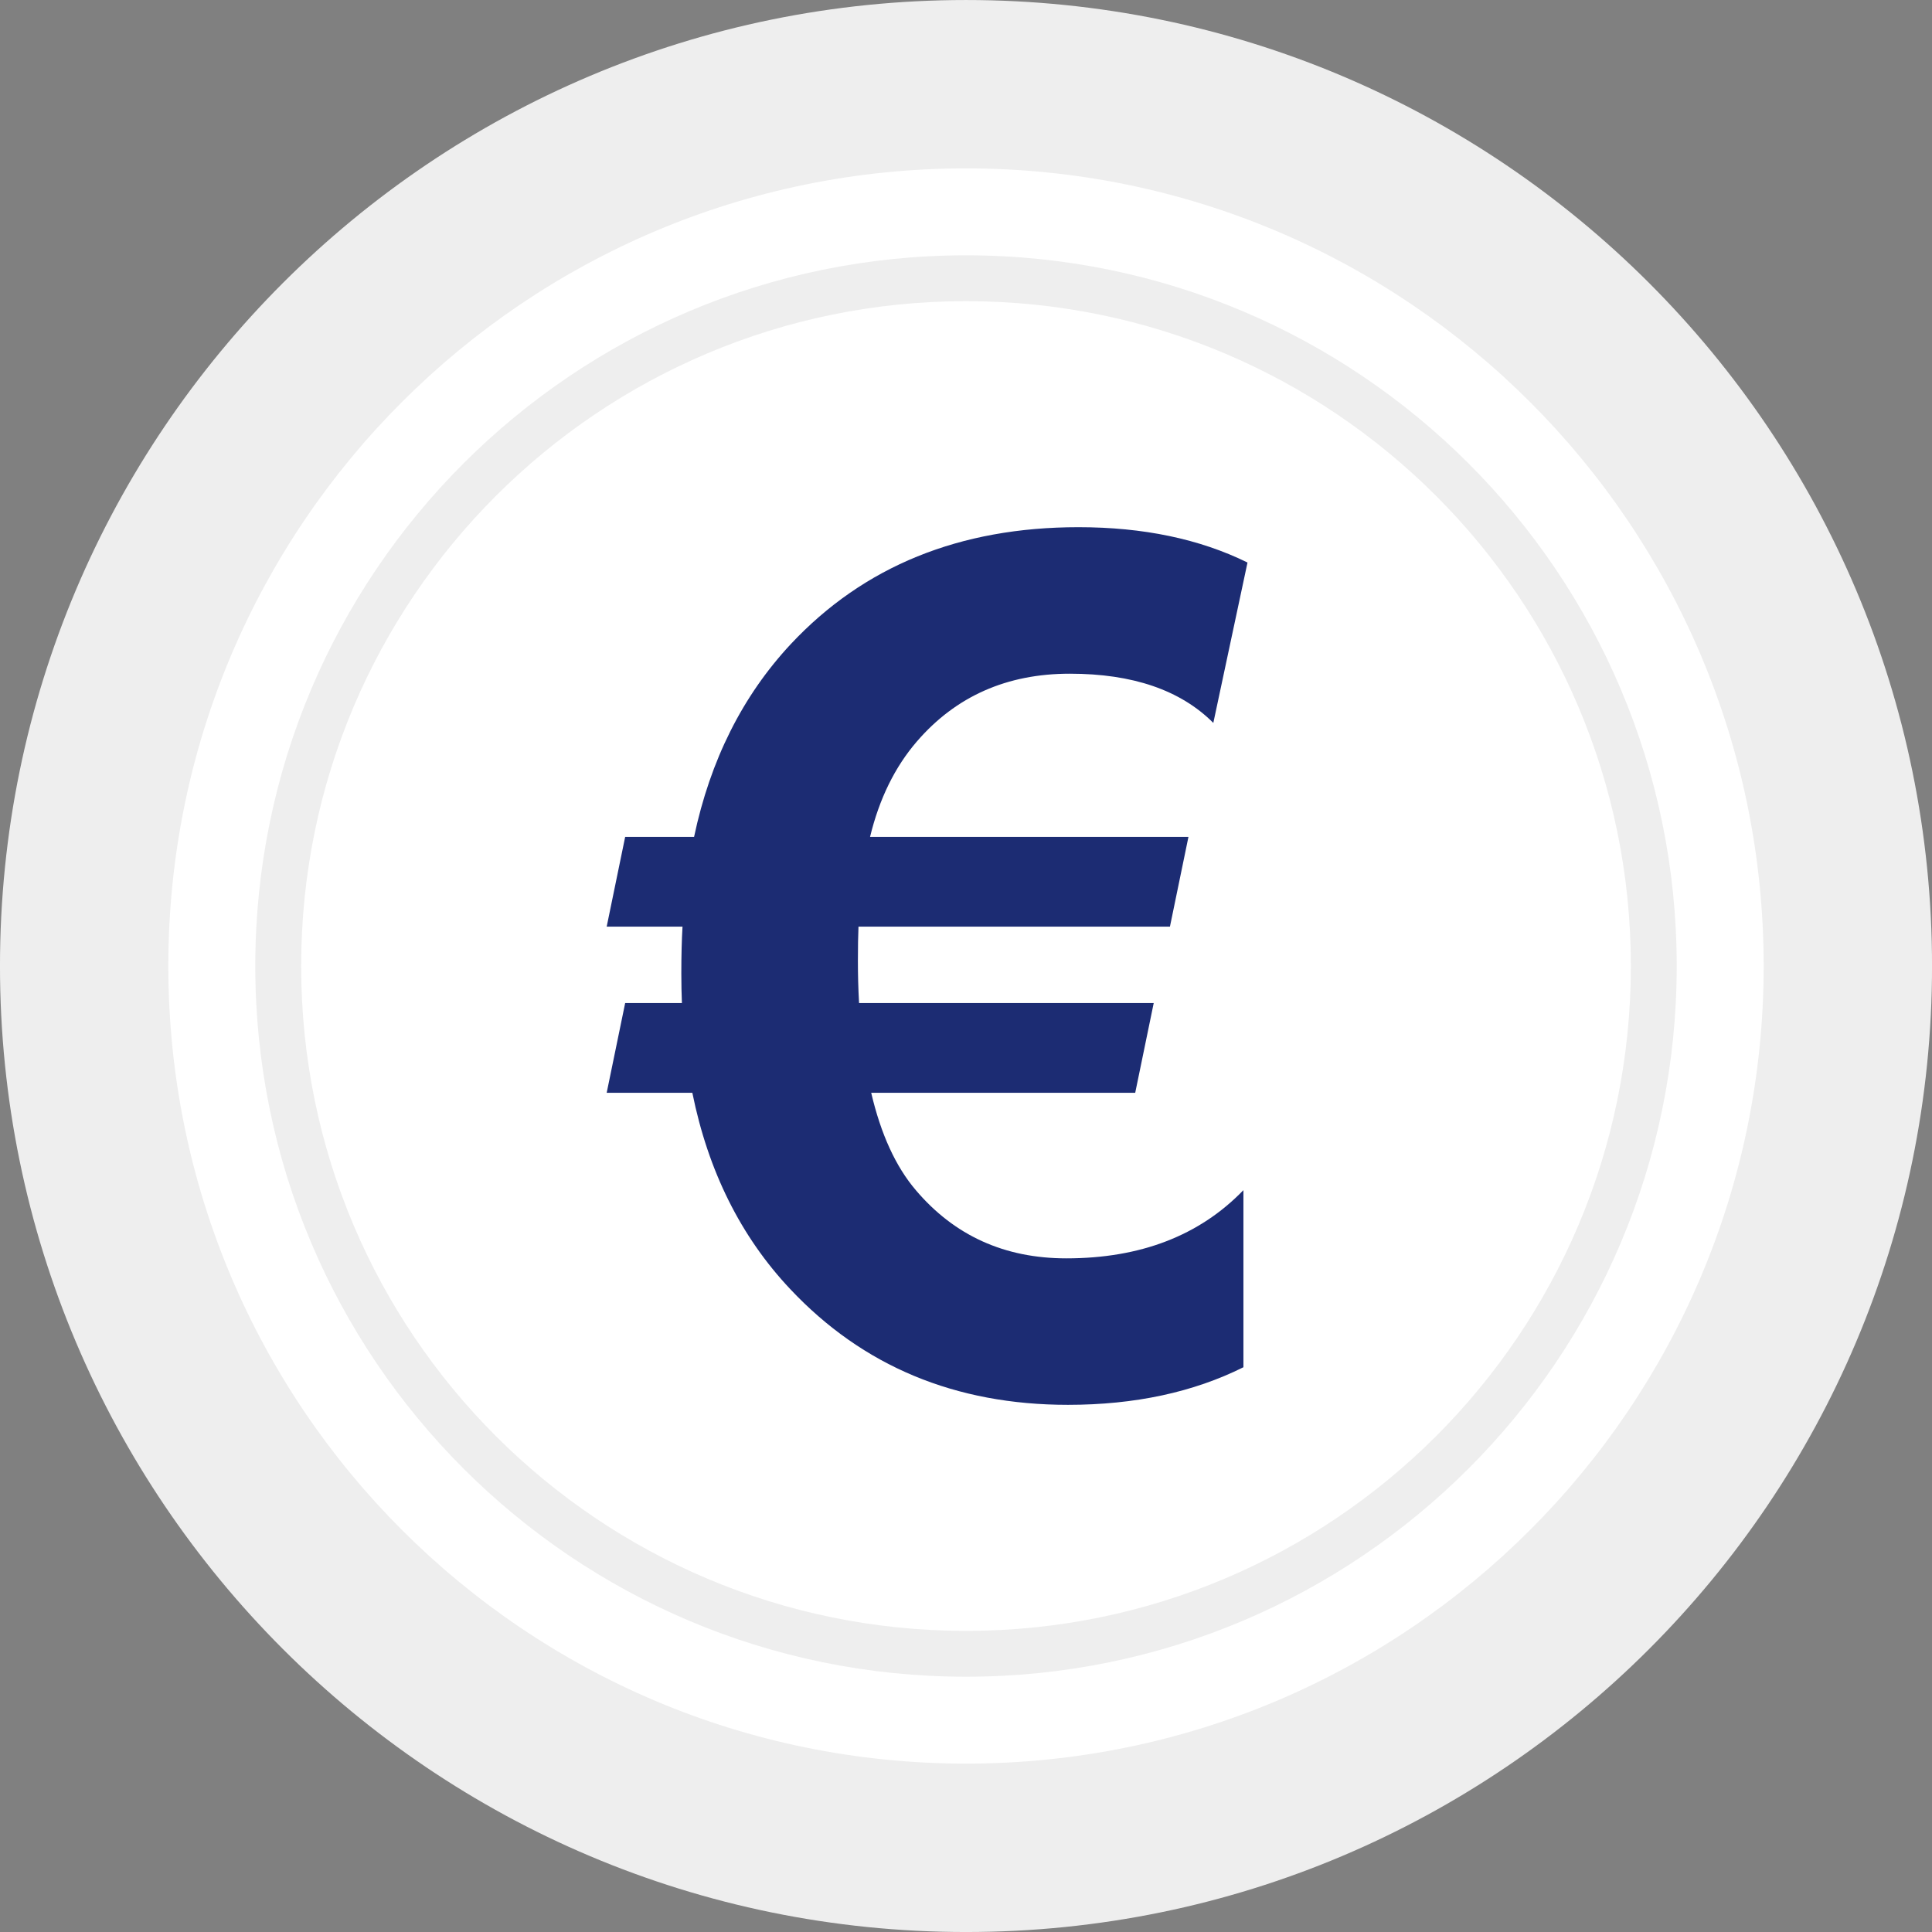
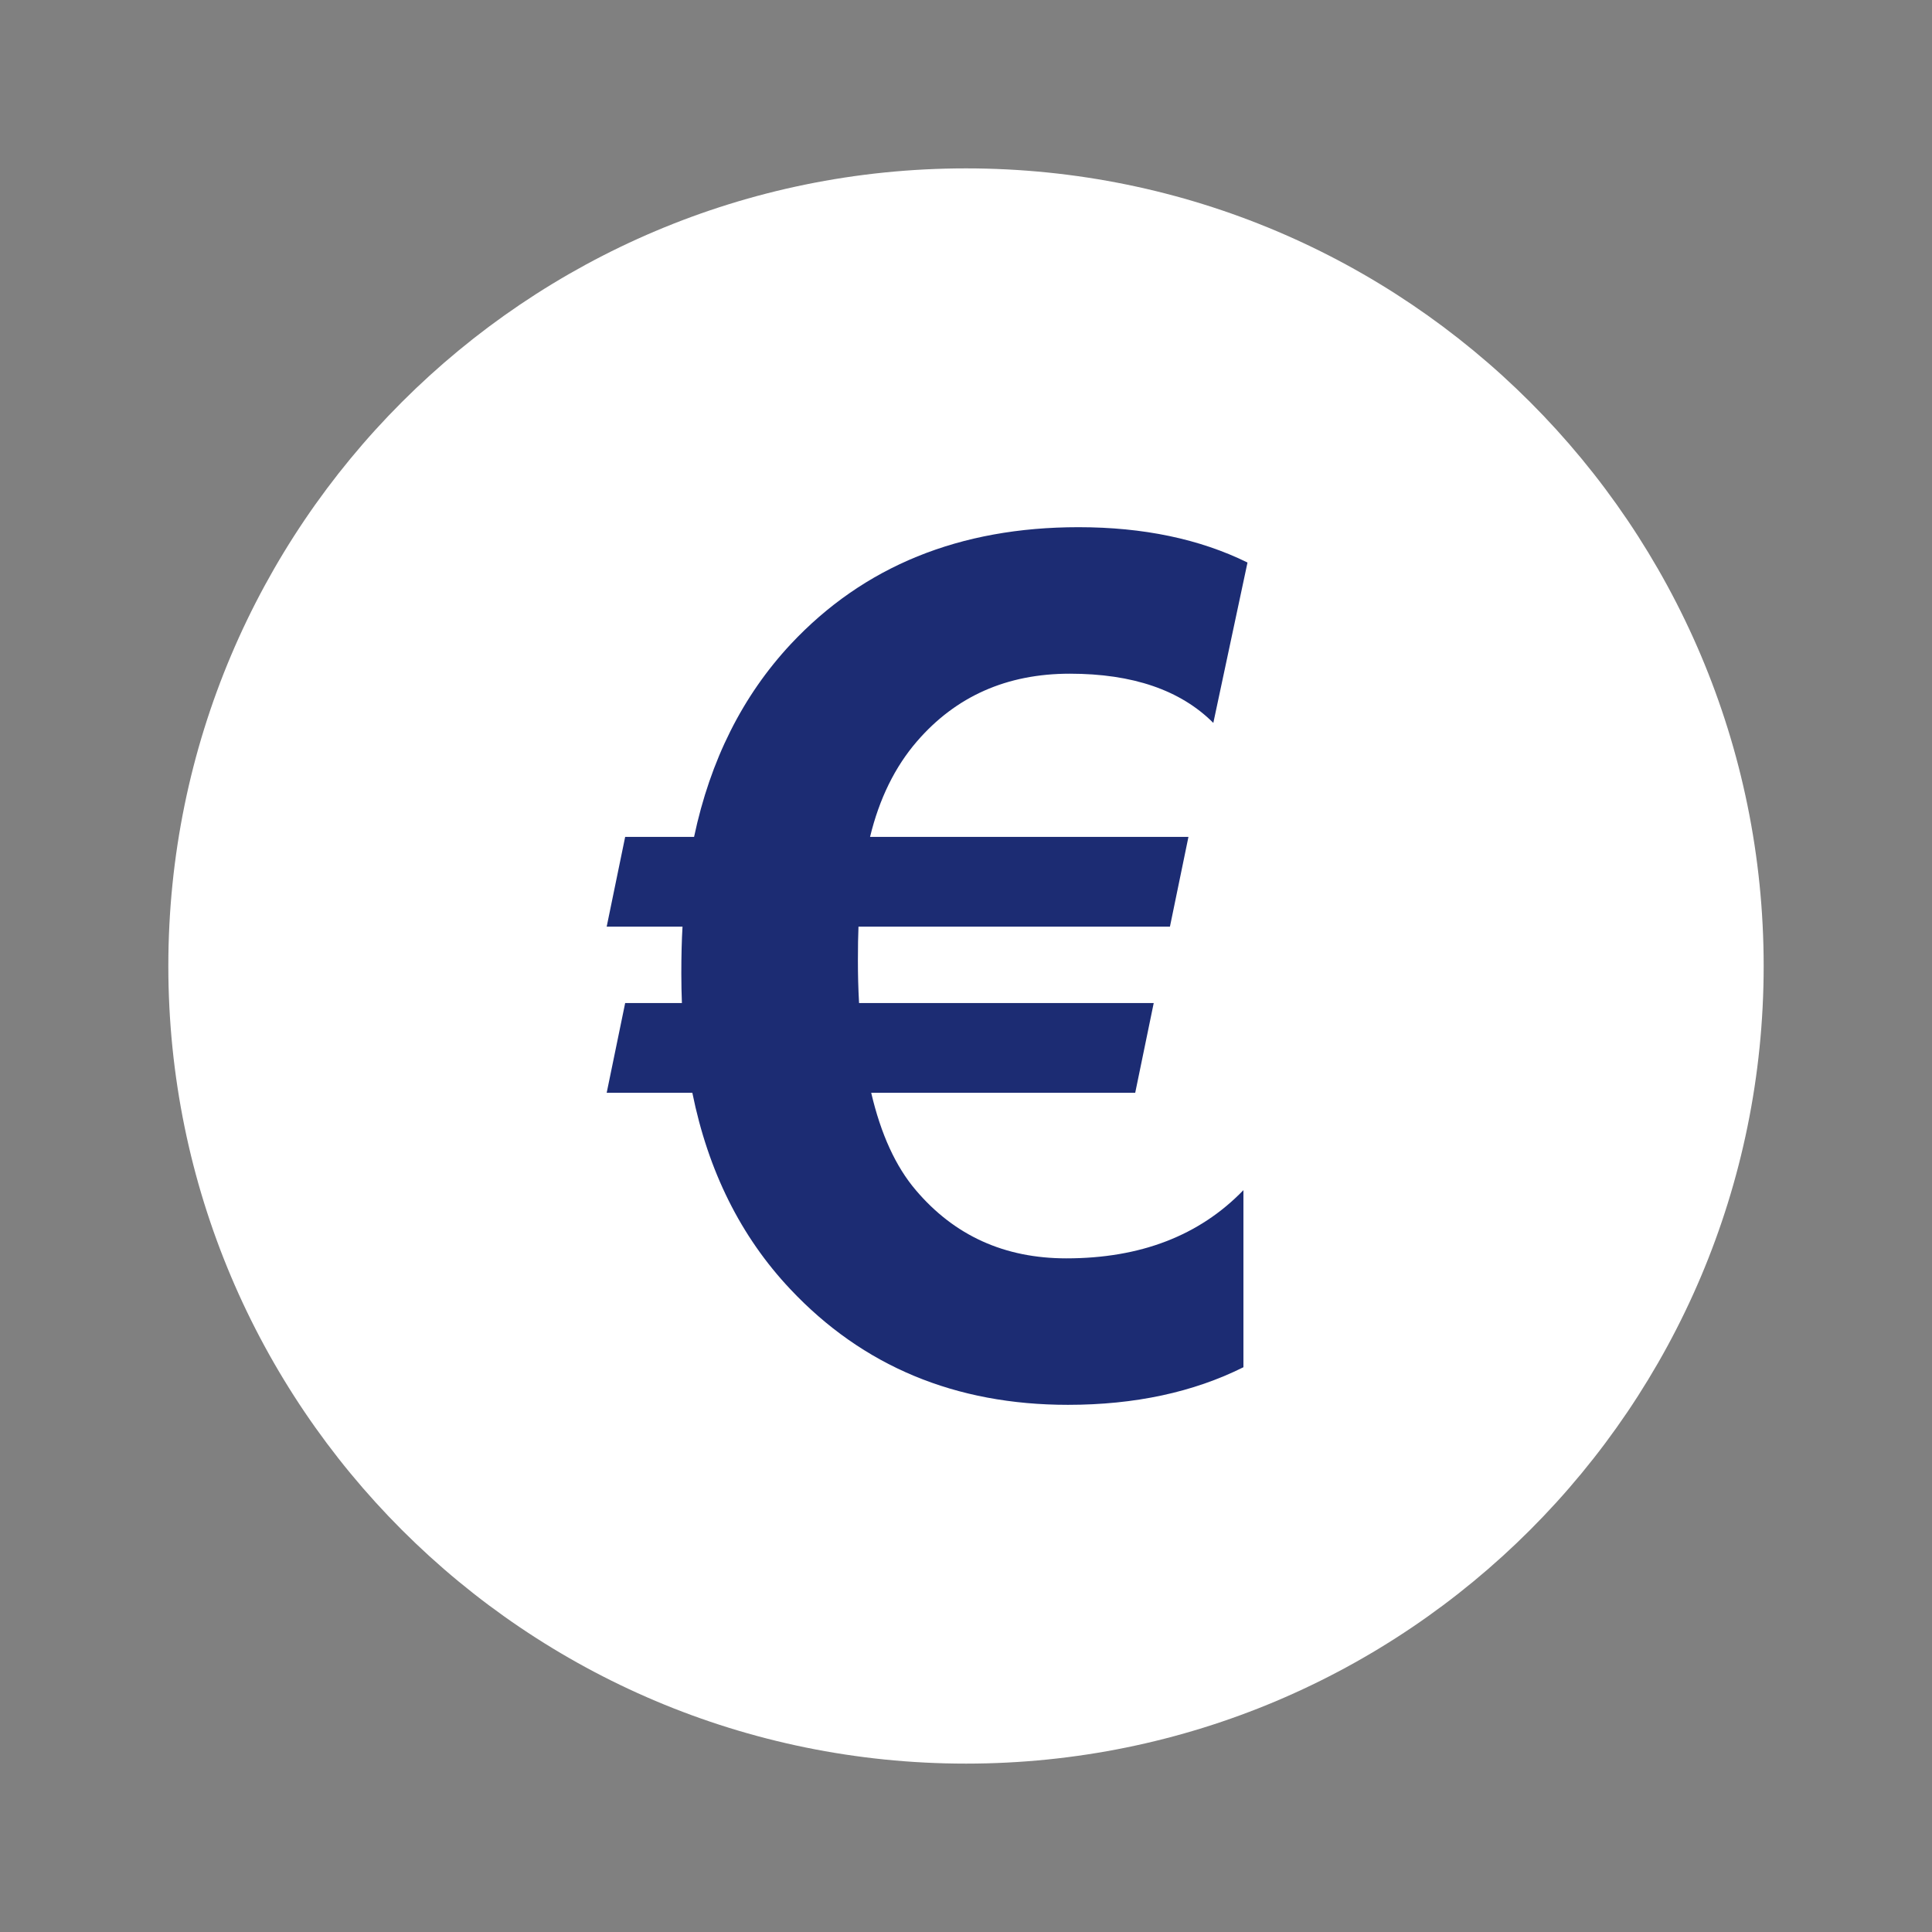
<svg xmlns="http://www.w3.org/2000/svg" fill="#000000" height="274" preserveAspectRatio="xMidYMid meet" version="1" viewBox="75.6 75.6 274.0 274.0" width="274" zoomAndPan="magnify">
  <rect x="75.6" y="75.6" width="274.0" height="274.0" fill="#808080" stroke="none" />
  <g>
    <g id="change1_1">
-       <path d="M 349.605 212.602 C 349.605 288.27 288.258 349.602 212.602 349.602 C 136.938 349.602 75.598 288.27 75.598 212.602 C 75.598 136.941 136.938 75.602 212.602 75.602 C 288.258 75.602 349.605 136.941 349.605 212.602" fill="#eeeeee" />
-     </g>
+       </g>
    <g id="change2_1">
      <path d="M 325.727 212.602 C 325.727 275.078 275.078 325.719 212.602 325.719 C 150.121 325.719 99.473 275.078 99.473 212.602 C 99.473 150.121 150.121 99.48 212.602 99.48 C 275.078 99.48 325.727 150.121 325.727 212.602" fill="#ffffff" />
    </g>
    <g id="change1_2">
-       <path d="M 212.602 306.895 C 160.527 306.895 118.312 264.676 118.312 212.602 C 118.312 160.531 160.527 118.312 212.602 118.312 C 264.672 118.312 306.891 160.531 306.891 212.602 C 306.891 264.676 264.672 306.895 212.602 306.895 Z M 212.602 111.809 C 156.934 111.809 111.805 156.934 111.805 212.602 C 111.805 268.266 156.934 313.395 212.602 313.395 C 268.27 313.395 313.395 268.266 313.395 212.602 C 313.395 156.934 268.27 111.809 212.602 111.809" fill="#eeeeee" />
-     </g>
+       </g>
    <g id="change3_1">
      <path d="M 252.523 155.379 L 247.676 178.125 C 243.023 173.469 236.242 171.145 227.316 171.145 C 218.395 171.145 211.172 174.344 205.645 180.742 C 202.523 184.359 200.305 188.871 198.992 194.289 L 244.148 194.289 L 241.523 207.02 L 197.352 207.02 C 197.297 208.281 197.27 209.891 197.27 211.871 C 197.27 213.785 197.316 215.781 197.434 217.855 L 239.223 217.855 L 236.598 230.582 L 199.156 230.582 C 200.523 236.438 202.633 241.047 205.48 244.387 C 210.953 250.84 218.066 254.062 226.828 254.062 C 237.336 254.062 245.711 250.84 251.945 244.387 L 251.945 269.504 C 244.836 273.051 236.535 274.836 227.066 274.836 C 211.086 274.836 197.953 269.359 187.664 258.414 C 180.656 250.973 176.035 241.691 173.789 230.582 L 161.641 230.582 L 164.262 217.855 L 172.309 217.855 C 172.258 216.547 172.227 215.152 172.227 213.676 C 172.227 211.152 172.281 208.941 172.395 207.02 L 161.641 207.02 L 164.262 194.289 L 174.035 194.289 C 176.336 183.406 180.902 174.293 187.746 166.953 C 198.09 155.902 211.691 150.367 228.551 150.367 C 237.75 150.367 245.734 152.039 252.523 155.379" fill="#1c2c73" />
    </g>
  </g>
</svg>